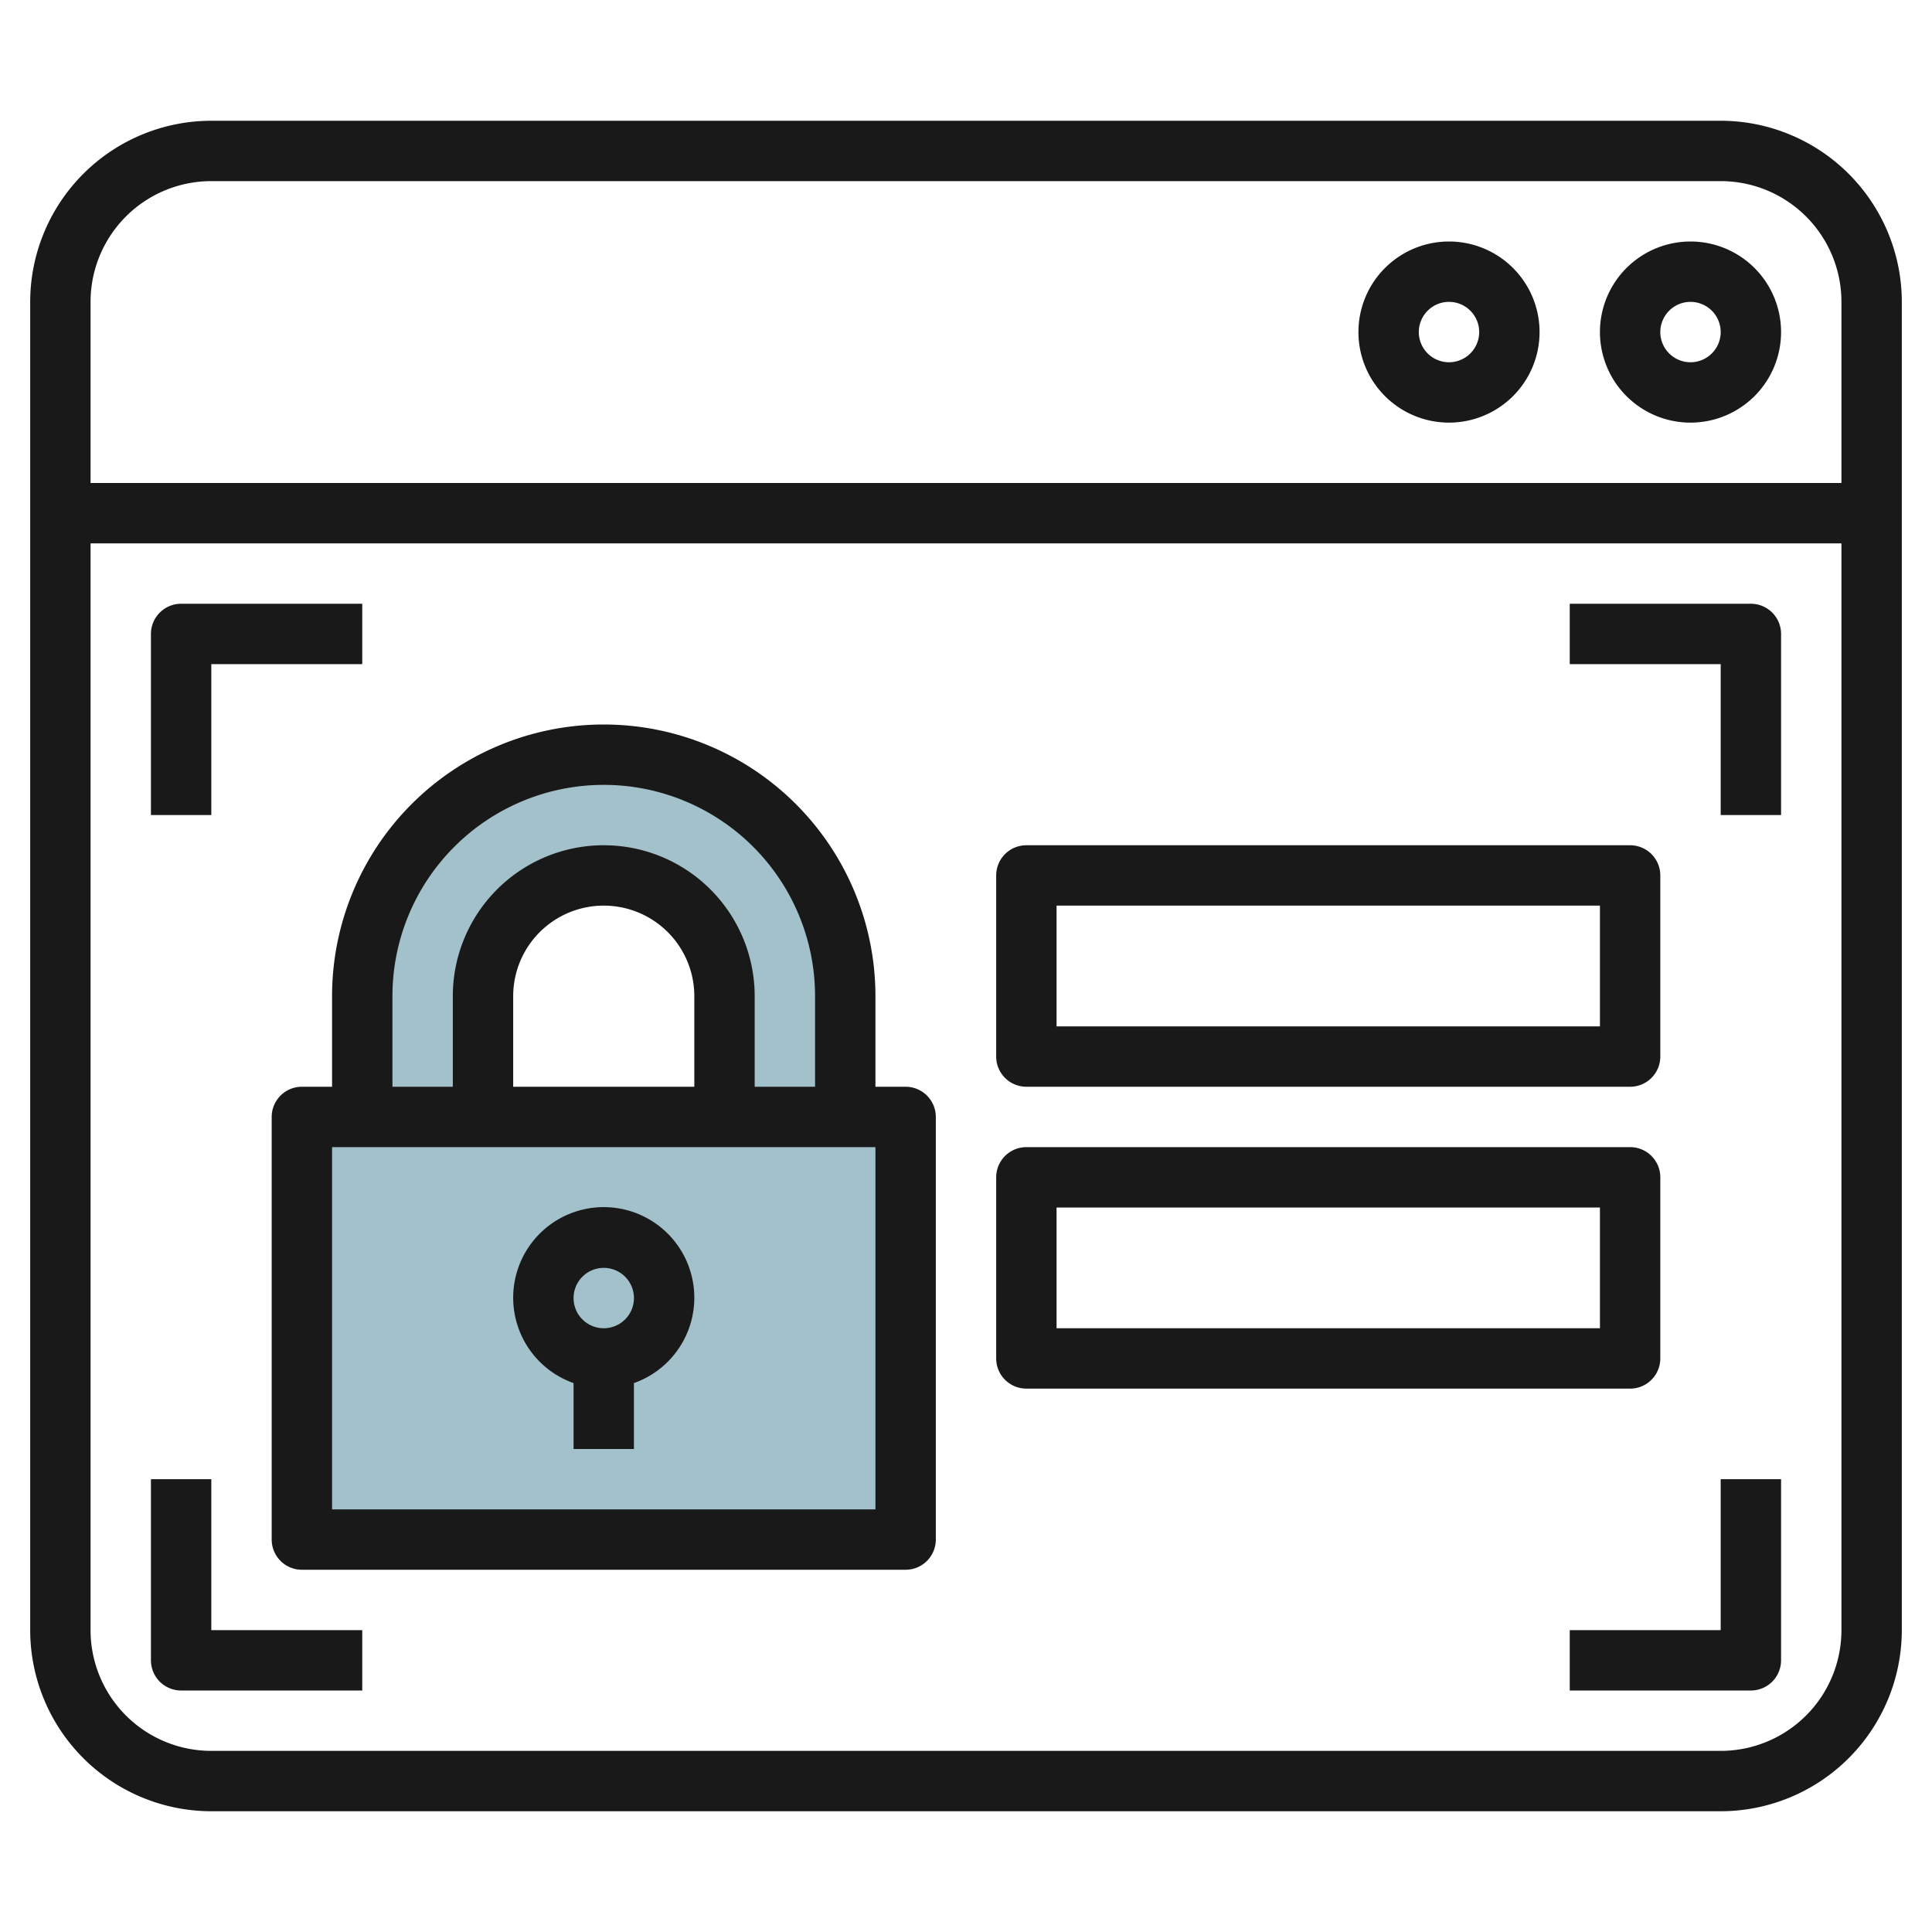
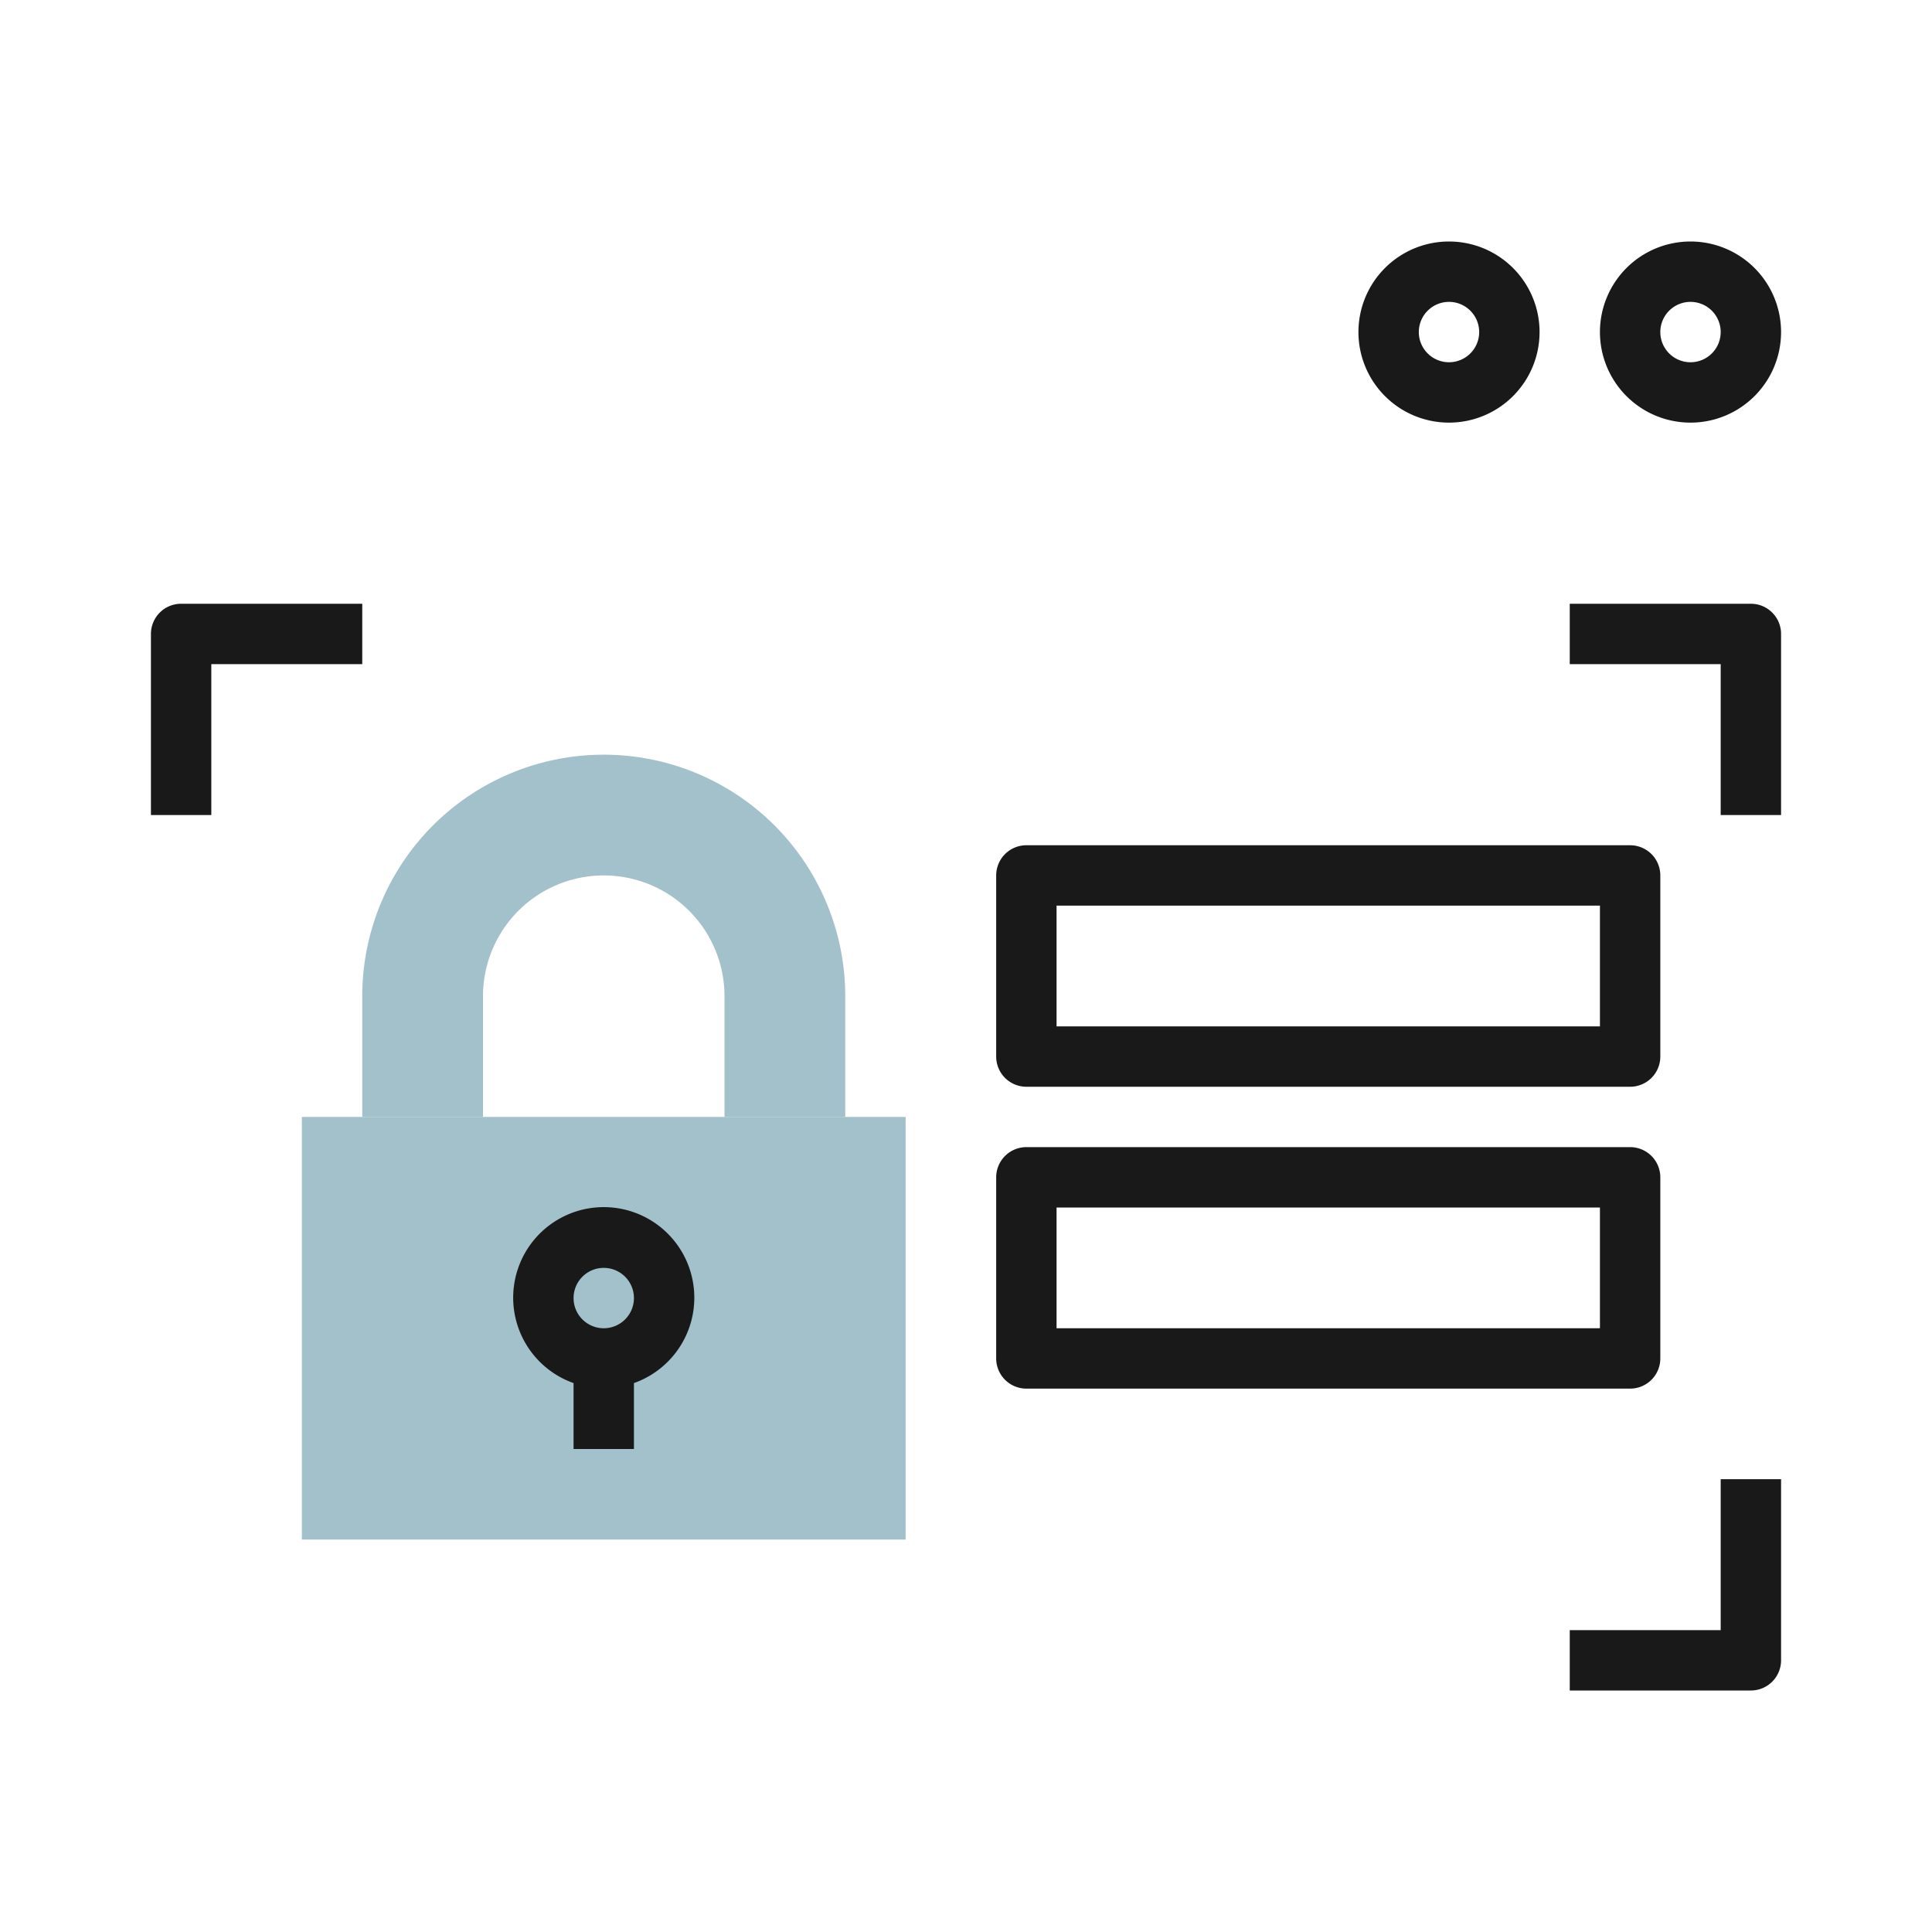
<svg xmlns="http://www.w3.org/2000/svg" id="Layer_3" height="512" viewBox="0 0 64 64" width="512" data-name="Layer 3">
  <path d="m10 37h20v14h-20z" fill="#a3c1ca" />
  <path d="m20 25a8 8 0 0 0 -8 8v4h4v-4a4 4 0 0 1 8 0v4h4v-4a8 8 0 0 0 -8-8z" fill="#a3c1ca" />
  <g fill="#191919">
-     <path d="m57 4h-50a6.006 6.006 0 0 0 -6 6v44a6.006 6.006 0 0 0 6 6h50a6.006 6.006 0 0 0 6-6v-44a6.006 6.006 0 0 0 -6-6zm-50 2h50a4 4 0 0 1 4 4v6h-58v-6a4 4 0 0 1 4-4zm50 52h-50a4 4 0 0 1 -4-4v-36h58v36a4 4 0 0 1 -4 4z" />
    <path d="m56 14a3 3 0 1 0 -3-3 3 3 0 0 0 3 3zm0-4a1 1 0 1 1 -1 1 1 1 0 0 1 1-1z" />
    <path d="m48 14a3 3 0 1 0 -3-3 3 3 0 0 0 3 3zm0-4a1 1 0 1 1 -1 1 1 1 0 0 1 1-1z" />
    <path d="m7 22h5v-2h-6a1 1 0 0 0 -1 1v6h2z" />
    <path d="m58 20h-6v2h5v5h2v-6a1 1 0 0 0 -1-1z" />
-     <path d="m7 49h-2v6a1 1 0 0 0 1 1h6v-2h-5z" />
-     <path d="m57 54h-5v2h6a1 1 0 0 0 1-1v-6h-2z" />
-     <path d="m30 36h-1v-3a9 9 0 0 0 -18 0v3h-1a1 1 0 0 0 -1 1v14a1 1 0 0 0 1 1h20a1 1 0 0 0 1-1v-14a1 1 0 0 0 -1-1zm-17-3a7 7 0 0 1 14 0v3h-2v-3a5 5 0 0 0 -10 0v3h-2zm10 3h-6v-3a3 3 0 0 1 6 0zm6 14h-18v-12h18z" />
+     <path d="m57 54h-5v2h6a1 1 0 0 0 1-1v-6h-2" />
    <path d="m19 45.816v2.184h2v-2.184a3 3 0 1 0 -2 0zm1-3.816a1 1 0 1 1 -1 1 1 1 0 0 1 1-1z" />
    <path d="m34 36h20a1 1 0 0 0 1-1v-6a1 1 0 0 0 -1-1h-20a1 1 0 0 0 -1 1v6a1 1 0 0 0 1 1zm1-6h18v4h-18z" />
    <path d="m55 45v-6a1 1 0 0 0 -1-1h-20a1 1 0 0 0 -1 1v6a1 1 0 0 0 1 1h20a1 1 0 0 0 1-1zm-2-1h-18v-4h18z" />
  </g>
</svg>